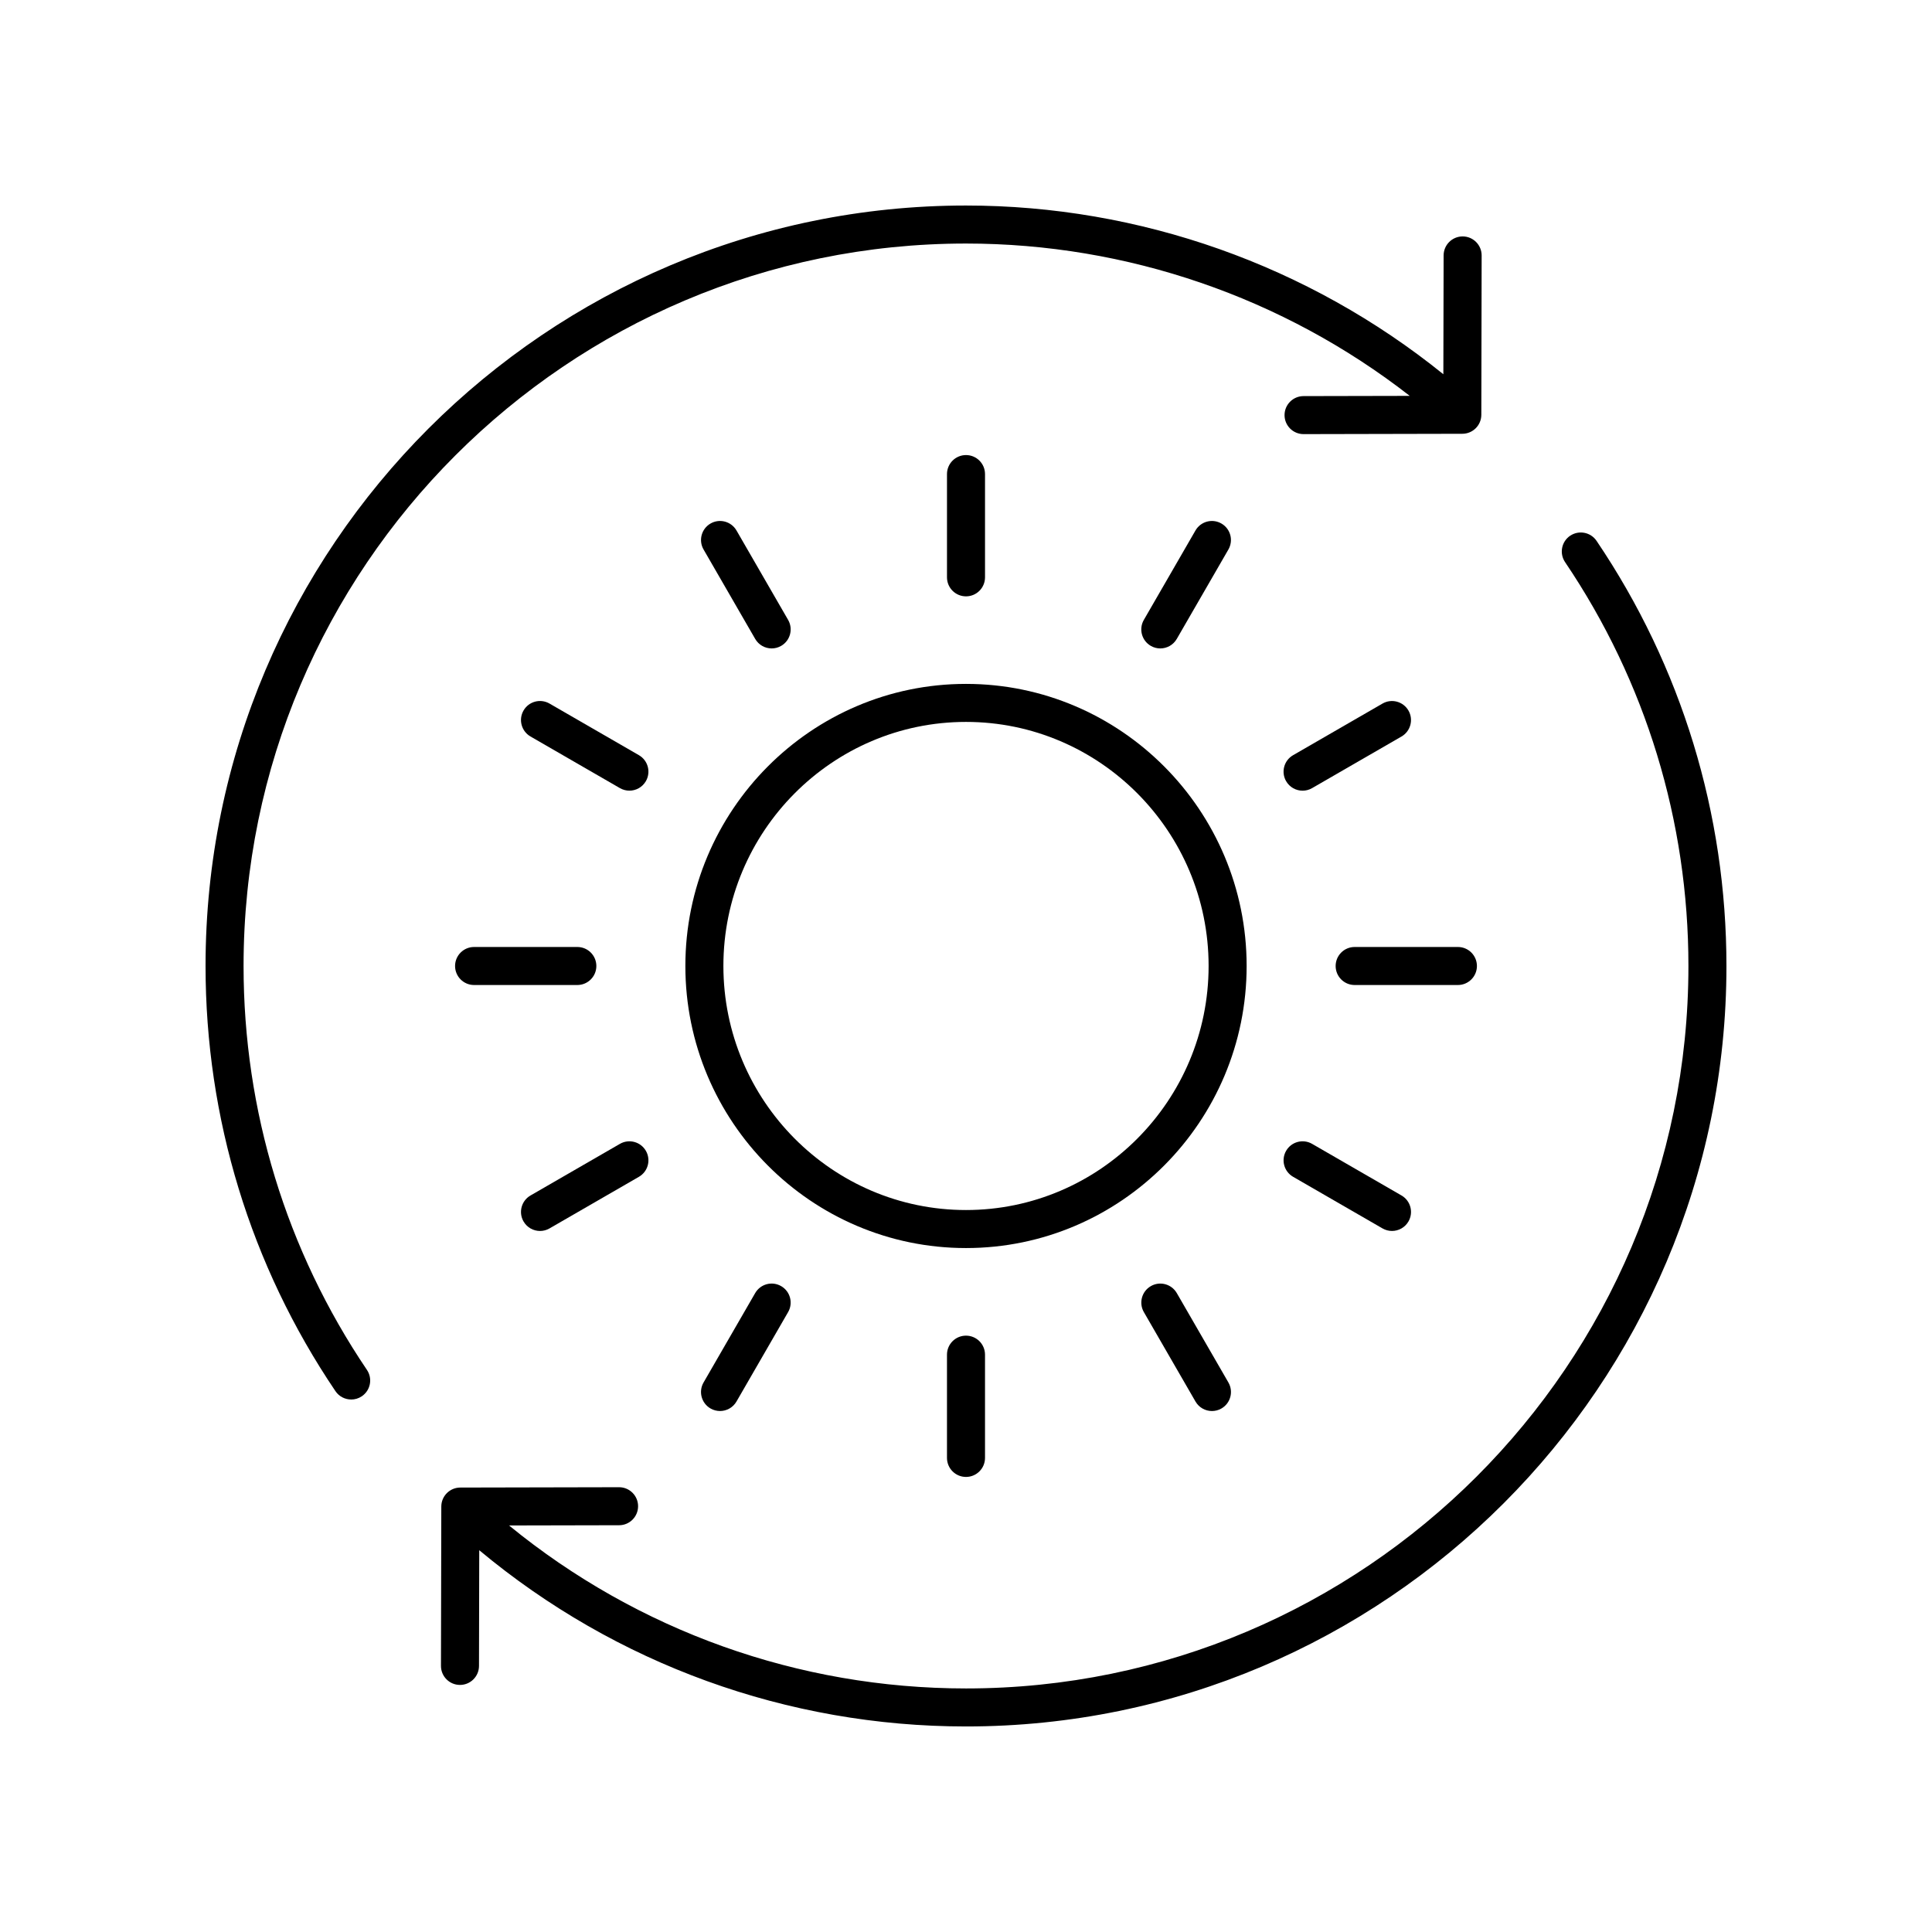
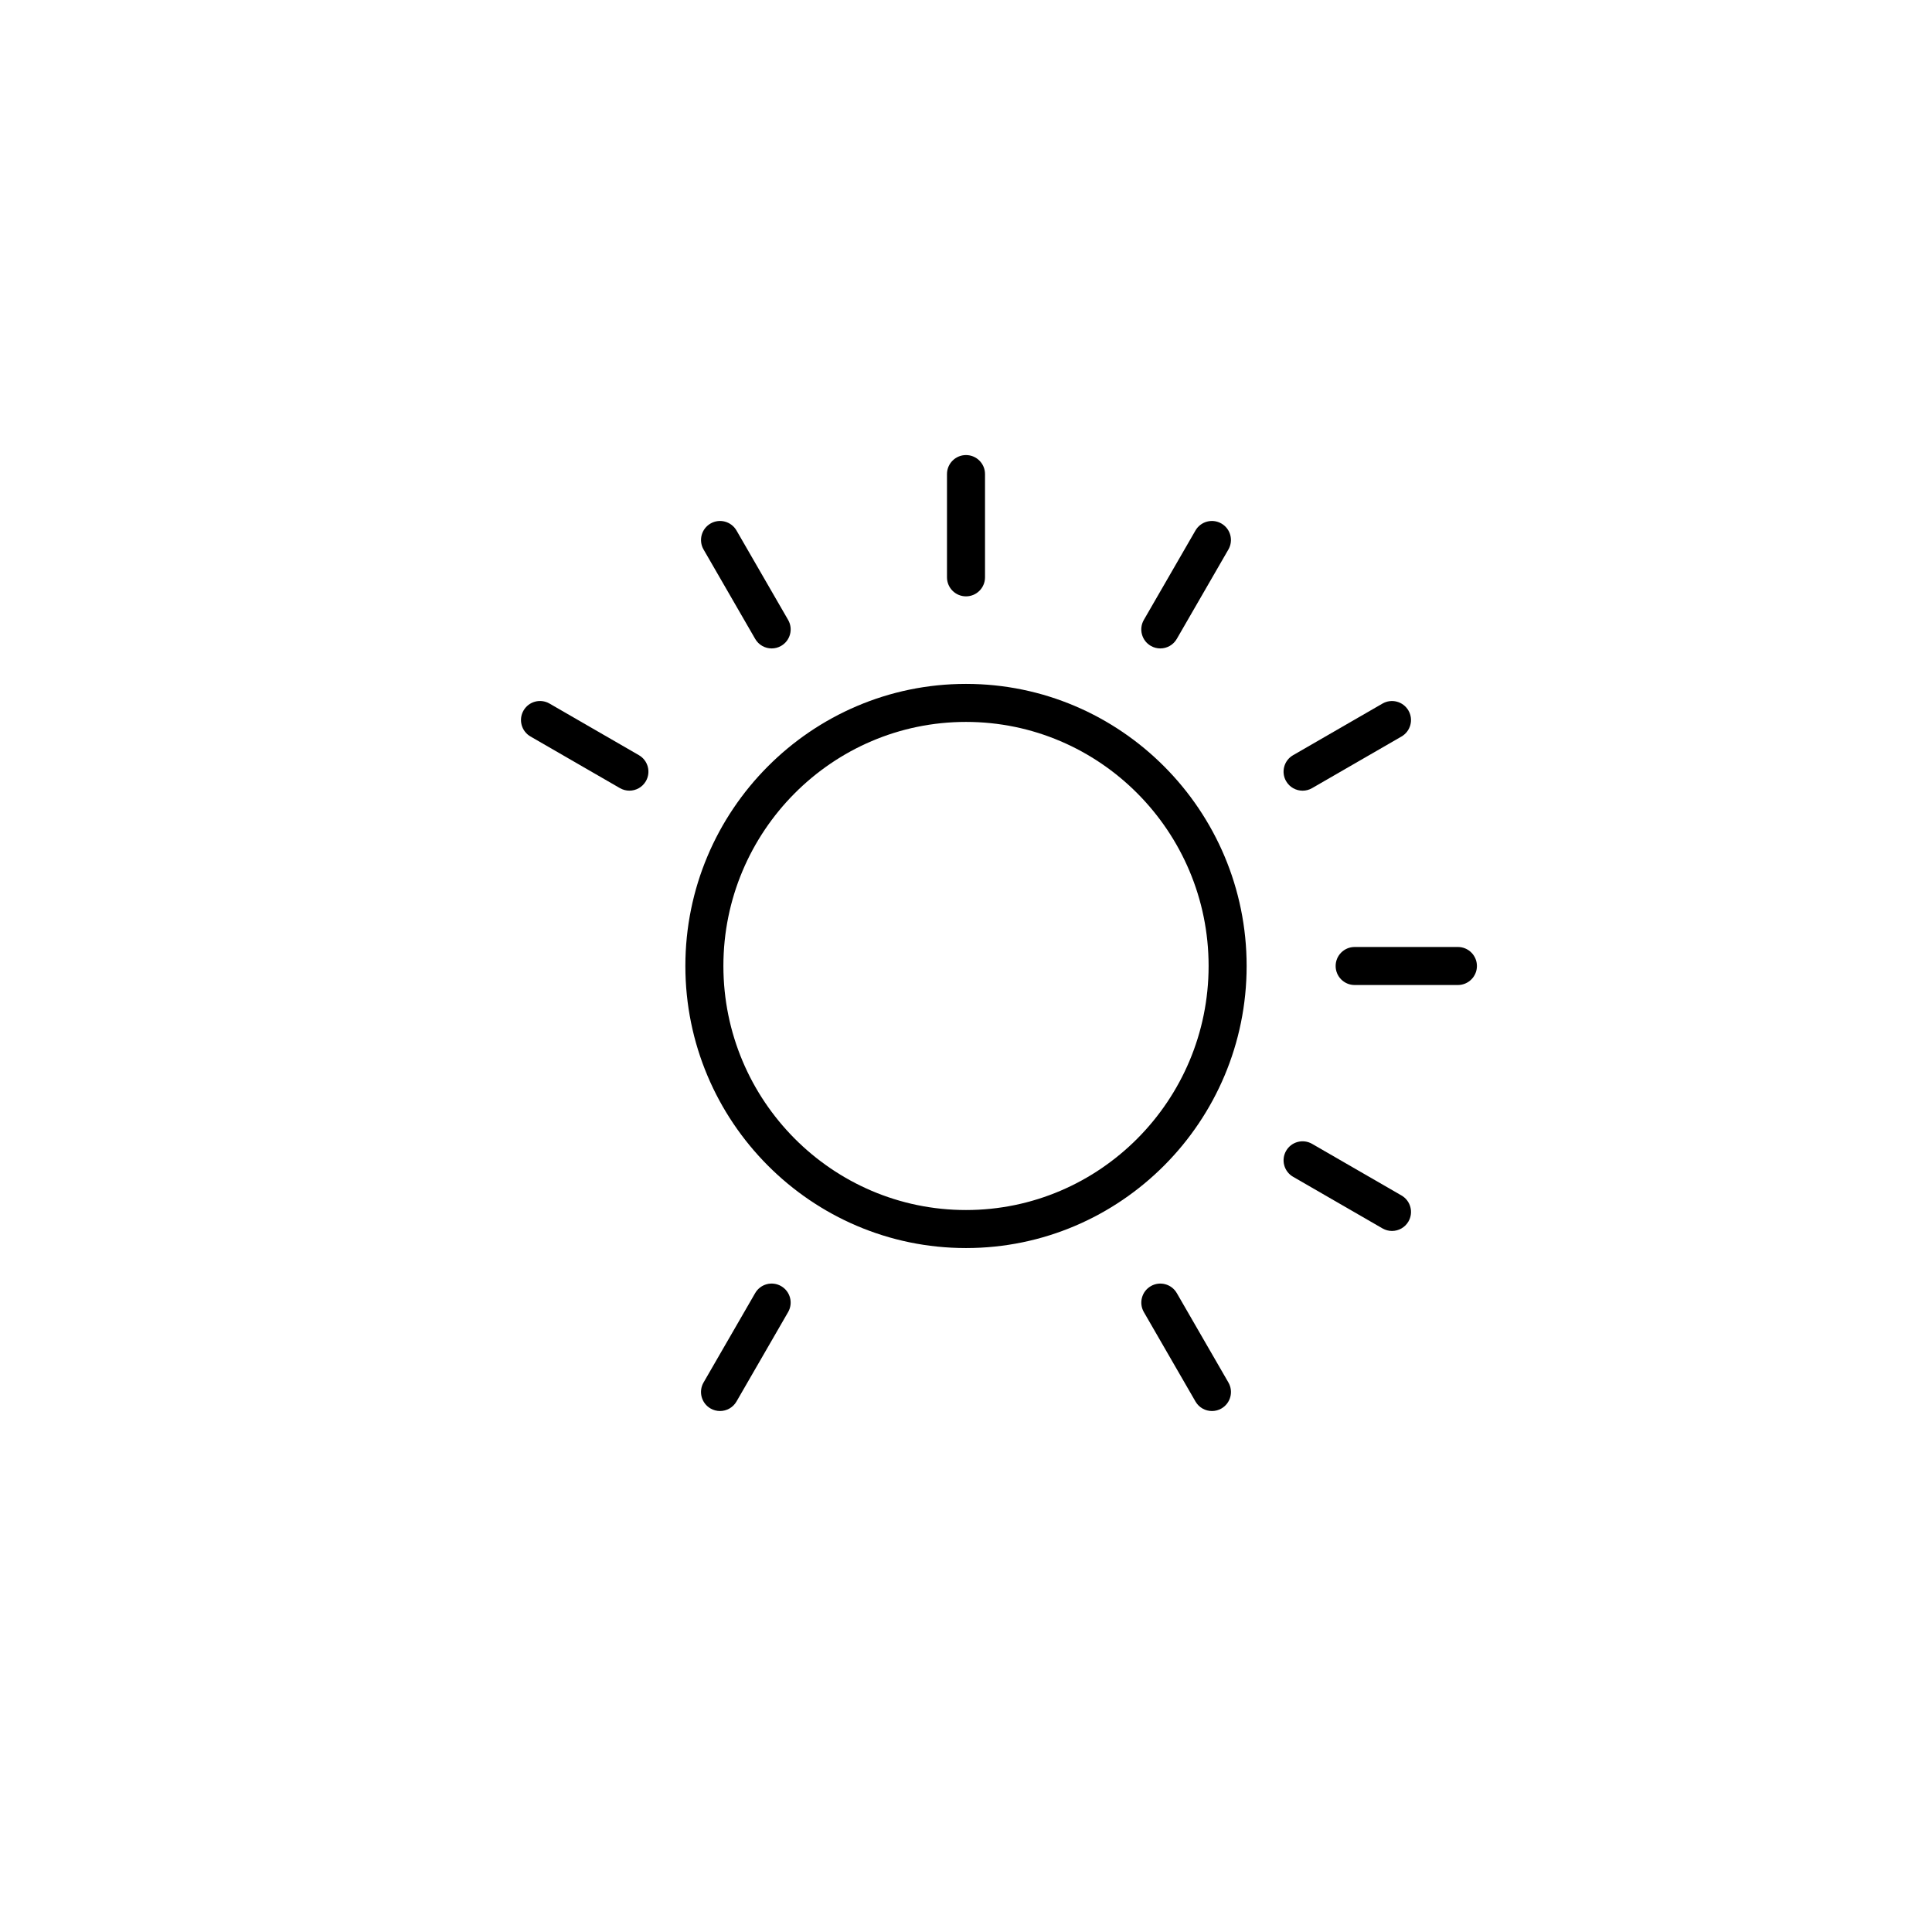
<svg xmlns="http://www.w3.org/2000/svg" fill="#000000" width="800px" height="800px" version="1.1" viewBox="144 144 512 512">
  <g>
-     <path d="m237.07 514.89c0.969 0 1.949-0.281 2.816-0.863 2.305-1.559 2.91-4.688 1.352-6.996-21.387-31.656-32.691-68.672-32.691-107.04 0-105.56 85.883-191.45 191.45-191.45 42.672 0 84.102 14.277 117.6 40.371l-28.152 0.059c-2.781 0.004-5.031 2.266-5.027 5.047s2.262 5.027 5.039 5.027h0.012l42.07-0.09c2.773-0.004 5.023-2.254 5.027-5.027l0.086-42.227c0.004-2.781-2.246-5.043-5.027-5.047h-0.012c-2.777 0-5.031 2.25-5.039 5.027l-0.07 31.496c-35.73-28.848-80.422-44.711-126.51-44.711-111.12 0-201.52 90.402-201.52 201.52 0 40.383 11.902 79.348 34.422 112.68 0.973 1.438 2.559 2.215 4.176 2.215z" />
-     <path d="m560.11 285.97c-2.305 1.559-2.91 4.688-1.352 6.996 21.387 31.652 32.691 68.668 32.691 107.04 0 105.56-85.883 191.45-191.45 191.45-44.363 0-86.973-15.281-121.1-43.191l29.172-0.062c2.781-0.004 5.031-2.266 5.027-5.047s-2.262-5.027-5.039-5.027h-0.012l-42.07 0.09c-2.773 0.004-5.023 2.254-5.027 5.027l-0.09 42.23c-0.004 2.781 2.246 5.043 5.027 5.047h0.012c2.777 0 5.031-2.25 5.039-5.027l0.066-30.672c36.172 30.172 81.641 46.707 129 46.707 111.12 0 201.52-90.402 201.52-201.52 0-40.383-11.902-79.348-34.422-112.68-1.559-2.301-4.68-2.906-6.996-1.352z" />
    <path d="m400 325.24c-41.008 0-74.371 33.535-74.371 74.754s33.363 74.754 74.371 74.754 74.371-33.535 74.371-74.754-33.363-74.754-74.371-74.754zm0 139.43c-35.449 0-64.293-29.016-64.293-64.68-0.004-35.664 28.84-64.676 64.293-64.676 35.449 0 64.293 29.012 64.293 64.676 0 35.664-28.844 64.68-64.293 64.68z" />
    <path d="m405.04 297v-27.363c0-2.781-2.254-5.039-5.039-5.039-2.781 0-5.039 2.254-5.039 5.039v27.363c0 2.781 2.254 5.039 5.039 5.039s5.039-2.258 5.039-5.039z" />
    <path d="m348.5 315.84c0.855 0 1.723-0.215 2.516-0.676 2.41-1.391 3.234-4.473 1.844-6.883l-13.68-23.695c-1.395-2.41-4.481-3.242-6.883-1.844-2.41 1.391-3.234 4.473-1.844 6.883l13.68 23.695c0.934 1.617 2.625 2.519 4.367 2.519z" />
    <path d="m313.32 344.13-23.695-13.68c-2.422-1.395-5.492-0.562-6.883 1.844-1.391 2.41-0.562 5.492 1.844 6.883l23.695 13.68c0.793 0.457 1.66 0.676 2.516 0.676 1.742 0 3.434-0.902 4.367-2.519 1.391-2.41 0.566-5.488-1.844-6.883z" />
-     <path d="m302.04 400c0-2.781-2.254-5.039-5.039-5.039h-27.363c-2.781 0-5.039 2.254-5.039 5.039 0 2.781 2.254 5.039 5.039 5.039h27.363c2.785-0.004 5.039-2.258 5.039-5.039z" />
-     <path d="m287.11 470.22c0.855 0 1.719-0.215 2.516-0.676l23.695-13.68c2.41-1.391 3.234-4.473 1.844-6.883-1.395-2.41-4.469-3.238-6.883-1.844l-23.695 13.68c-2.41 1.391-3.234 4.473-1.844 6.883 0.934 1.613 2.625 2.519 4.367 2.519z" />
    <path d="m344.13 486.68-13.68 23.695c-1.391 2.41-0.566 5.492 1.844 6.883 0.793 0.457 1.66 0.676 2.516 0.676 1.742 0 3.434-0.902 4.367-2.519l13.68-23.695c1.391-2.41 0.566-5.492-1.844-6.883-2.418-1.395-5.488-0.566-6.883 1.844z" />
-     <path d="m394.96 503v27.363c0 2.781 2.254 5.039 5.039 5.039 2.781 0 5.039-2.254 5.039-5.039v-27.363c0-2.781-2.254-5.039-5.039-5.039s-5.039 2.258-5.039 5.039z" />
    <path d="m448.98 484.84c-2.41 1.391-3.234 4.473-1.844 6.883l13.68 23.695c0.934 1.617 2.629 2.519 4.367 2.519 0.855 0 1.723-0.215 2.516-0.676 2.41-1.391 3.234-4.473 1.844-6.883l-13.68-23.695c-1.395-2.41-4.477-3.238-6.883-1.844z" />
    <path d="m486.68 455.86 23.695 13.68c0.793 0.457 1.66 0.676 2.516 0.676 1.742 0 3.434-0.902 4.367-2.519 1.391-2.41 0.562-5.492-1.844-6.883l-23.695-13.68c-2.422-1.391-5.496-0.562-6.883 1.844-1.391 2.41-0.566 5.488 1.844 6.883z" />
    <path d="m535.4 400c0-2.781-2.254-5.039-5.039-5.039h-27.363c-2.781 0-5.039 2.254-5.039 5.039 0 2.781 2.254 5.039 5.039 5.039h27.363c2.785-0.004 5.039-2.258 5.039-5.039z" />
    <path d="m489.2 353.54c0.855 0 1.719-0.215 2.516-0.676l23.695-13.68c2.41-1.391 3.234-4.473 1.844-6.883-1.395-2.41-4.469-3.238-6.883-1.844l-23.695 13.68c-2.41 1.391-3.234 4.473-1.844 6.883 0.934 1.617 2.625 2.519 4.367 2.519z" />
    <path d="m451.49 315.84c1.742 0 3.434-0.902 4.367-2.519l13.68-23.695c1.391-2.41 0.566-5.492-1.844-6.883-2.414-1.398-5.492-0.566-6.883 1.844l-13.68 23.695c-1.391 2.41-0.566 5.492 1.844 6.883 0.797 0.461 1.664 0.676 2.516 0.676z" />
  </g>
</svg>